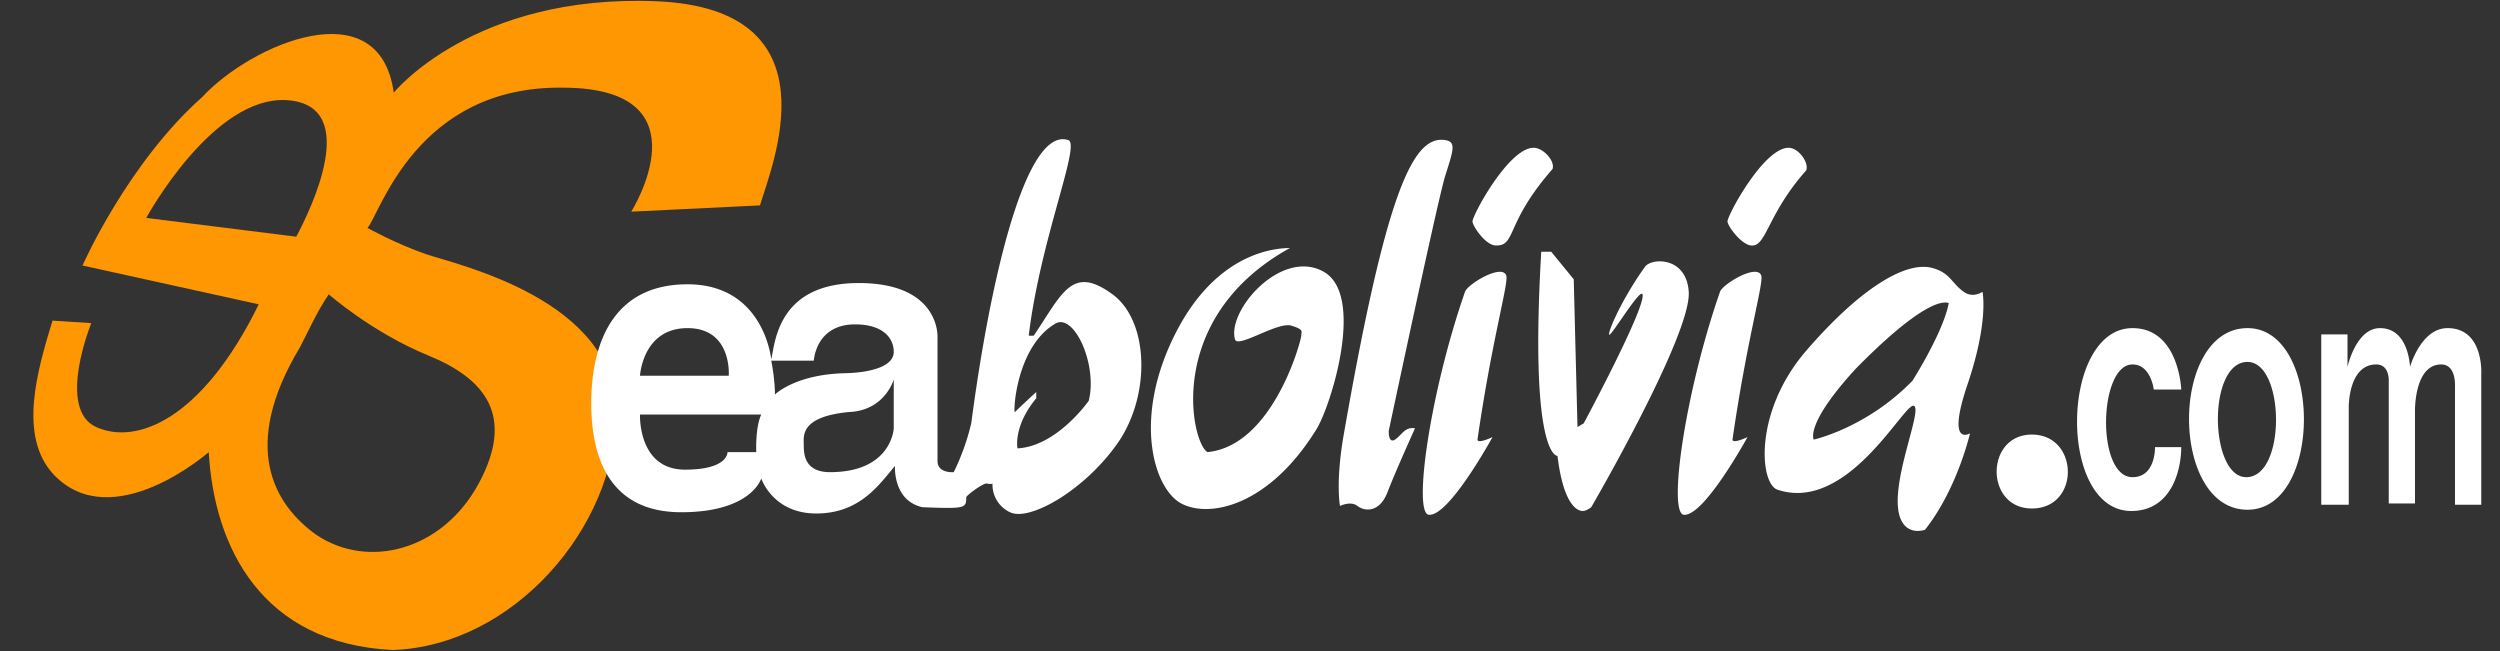
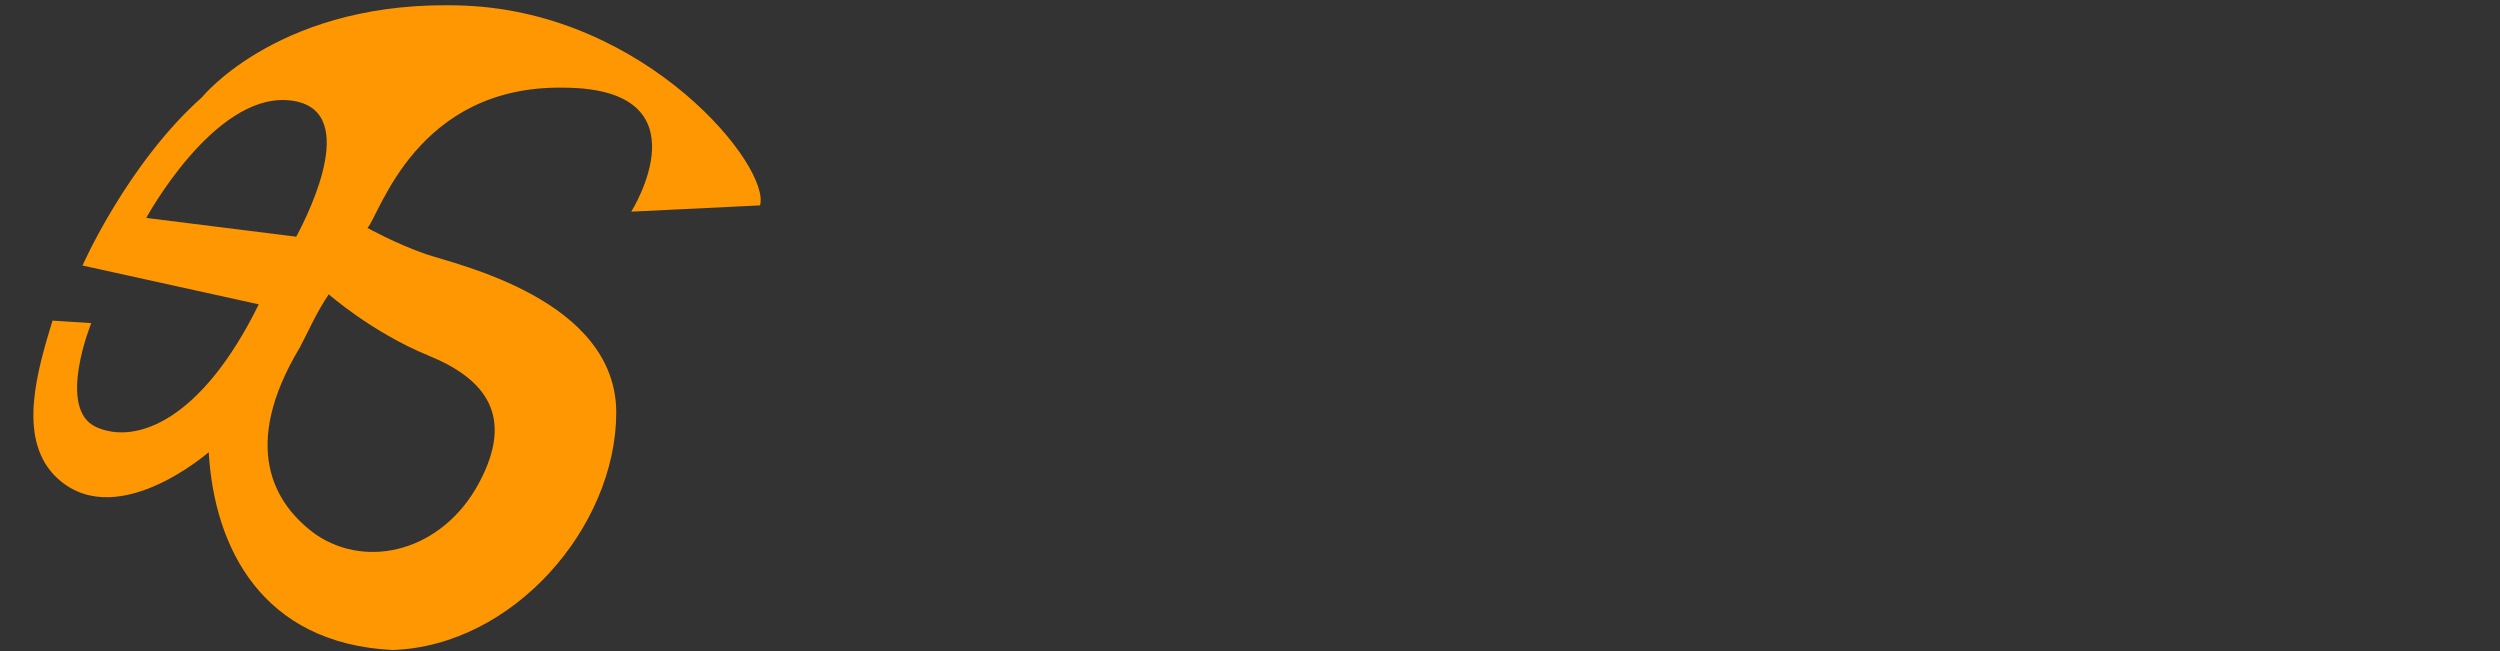
<svg xmlns="http://www.w3.org/2000/svg" viewBox="0 0 2000 521">
  <rect x="0" y="0" width="2000" height="521" fill="#333333" stroke="none" />
  <defs>
    <style>
      .cls-1 {
        fill: #fe9702;
      }
      .cls-1, .cls-2 {
        fill-rule: evenodd;
      }
      .cls-2 {
        fill: #fff;
      }
    </style>
  </defs>
-   <path id="logo" class="cls-1" d="M608,164.315l-103,5.01s62.277-98.667-54-99.19c-117.754-2-147,100.973-157,112.215,0,0,22.9,12.783,47,21.04s152.445,36.16,152,127.245S410.609,516.822,314,520c-104.352-5.179-142.7-81.892-147-158.3,0,0-76.831,67.354-124,18.035-28.706-30.819-13.2-83.167-1-123.237l31,2s-27.993,68.744,4,83.16,84.469-5.5,130-98.189L66,212.408s35.923-81.623,95.753-134.761C201.174,35.216,303.578-9,315,74.142c0,0,63.767-79.086,210-73.14S616.834,133.693,608,164.315ZM230,80.154c-59.458-4.377-113,94.181-113,94.181l120,15.028C248.27,168.273,289.458,84.531,230,80.154Zm33,155.3c-9.62,14.069-16.623,30.257-23.177,42.607C192.449,356.83,218.521,403.186,253,427.821c41.316,27.911,100.926,12.8,130-41.079s5.383-83.638-40-102.2S263,235.452,263,235.452Z" />
-   <path id="eabolivia.com" class="cls-2" d="M1985,299.575v104.2h-21V308.592s0.93-17.032-11-17.032c-21.67,0-21,37.071-21,37.071v74.142h-21V304.585s0.67-13.025-10-13.025c-22.36,0-22,34.065-22,34.065v78.15h-22V267.513h21v26.05s6.72-31.059,26-31.059c23.18,0,24,31.059,24,31.059s8.68-31.059,30-31.059C1987.44,262.5,1985,299.575,1985,299.575Zm-187,108.21c-62.44,0-62.28-145.281,0-145.281C1857.85,262.5,1858.5,407.785,1798,407.785Zm0-118.229c-32.3,0-30.52,92.177-1,92.177C1829.25,381.733,1827.93,289.556,1798,289.556Zm-53,68.131c0,18.158-7.68,51.1-40,51.1-59.19,0-56.74-146.281,1-146.281,37.22,0,39,49.094,39,49.094h-22s-2.27-20.038-17-20.038c-27.17,0-29.22,90.173,0,90.173,18.71,0,18-24.046,18-24.046h21Zm-119.5,49.094c-37.67,0-37.44-59.114,0-59.114C1663.4,347.667,1664.31,406.781,1625.5,406.781ZM1576,346.665s-10.06,44.38-36,77.148c0,0-14.59,5.431-20-10.019-9.07-25.9,18.79-86.734,11-89.171s-52.87,85.938-109,67.129c-14.42-4.833-19.03-62.537,23-111.214s79.1-72.154,101-66.126c14.25,3.923,14.88,11.814,25,19.036,7.56,5.4,15,0,15,0s5.23,23.249-12,74.142S1576,346.665,1576,346.665Zm-91-52.1c-41.5,45.026-34,57.11-34,57.11s42.21-9.276,79-47.09c17.18-27.779,26.82-49.9,29-62.12C1551.59,239.847,1530.94,247.949,1485,294.565Zm-84-98.188c-7.65-.524-18.42-14.764-19-19.037s28.95-59.373,49-59.113c7.85,0.1,16.27,11.793,14,18.035C1413.6,171.611,1413.17,197.613,1401,196.377Zm8,24.046c2.07,6.014-11.48,51.165-23,131.252,0.13,3.674,12-2,12-2s-34.94,63.989-51,62.119c-12.71-1.478,1.11-98.234,29-178.342C1378.09,227.252,1405.66,210.722,1409,220.423ZM1265.99,408.785c-3.09-.124-14.99-2.766-20-44.085,0,0-22.6,2.036-13-163.313h8l18,22.042,3,118.227,5-3.006s50.13-93.338,47-103.2c-1.57-4.967-22.21,28.905-26,32.061s7.31-25.163,28-54.1c5.13-7.176,33.15-8.418,35,20.038,2.25,34.416-78,172.331-78,172.331S1269.09,408.908,1265.99,408.785ZM1197,196.377c-8.17.307-18.42-14.764-19-19.037s28.95-59.373,49-59.113c7.85,0.1,17.27,10.793,15,17.035C1204.13,178.381,1213.06,196.534,1197,196.377Zm8,24.046c2.07,6.014-11.48,51.165-23,131.252,0.13,3.674,12-2,12-2s-34.94,63.989-51,62.119c-12.71-1.478,1.11-98.234,29-178.342C1174.09,227.252,1201.66,210.722,1205,220.423Zm-94,124.239s-0.44,10.556,5,7.013,7.92-10.5,16-9.017c0,0-15.56,34.326-22,51.1s-18.55,15.323-24,11.021-14,0-14,0-3.72-18.659,3-57.11c34.95-200.1,56.49-240.35,82-235.452,8.53,1.638,4.83,10.2-1,29.056S1111,344.662,1111,344.662ZM945,402.773c-22.124-11.823-39.383-68.681-4-137.265s86.15-66.756,91-67.129c-100.652,55.612-79.2,155.784-66,163.315,52.81-5.253,75.14-90.044,75-93.179s2.95-4.7-8-8.015-42.89,18.48-45,11.021c-6.535-23.1,37.12-73.225,71-54.1,33.41,18.855,5.66,107.776-6,126.243C1014.74,405.386,967.124,414.6,945,402.773Zm-137,7.014a24.375,24.375,0,0,1-14-23.045s-0.145.97-5,0c-4.948,1.2-16.07,10.028-16,11.021-0.138,8.829-.267,9.338-35,8.016-23.967-5.355-22-33.064-22-33.064-12.776,15.09-28.132,38.073-63,38.073s-44-28.053-44-28.053-7.711,27.052-64,27.052-72-42.055-72-87.168,15.652-95.182,77-95.182,67,60.115,67,60.115c3.082-12.864,4.806-61.117,70-61.117s63,43.082,63,43.082v99.191c0,10.256,13,9.017,13,9.017a186.987,186.987,0,0,0,14-39.075c15.141-114.95,43.809-238.769,78-226.435,9.031,4.962-22.863,80.047-32,156.3a31.036,31.036,0,0,0,4,0c22.929-33.922,30.543-56.847,63-33.063,29.461,21.588,30.611,81.336,4,119.229S823.392,417.373,808,409.787ZM550,262.5c-35.933,0-38,38.073-38,38.073h71S585.933,262.5,550,262.5Zm-38,69.133s-1.852,44.084,36,44.084c34.841,0,34-14.027,34-14.027h23s-0.863-19.619,4-30.057H512ZM684,259.5c-22.174,0-31.317,14.552-33,29.056H617a158.937,158.937,0,0,1,3,27.052s15.8-16.063,56-17.033c21.39-.516,39-5.715,39-17.033S706.174,259.5,684,259.5Zm31,44.085s-7.02,24.977-36,26.05c-39.188,3.809-36,19.387-36,26.05s-0.009,22.042,21,22.042c49.478,0,51-35.067,51-35.067V303.583ZM845,258.5c-32.411,18.091-34.739,73.128-33,71.137S829,313.6,829,313.6v5.01c-18.676,22.606-15,40.076-15,40.076,31.659-1.647,57-38.073,57-38.073C878.084,292.3,859.983,251.565,845,258.5Z" />
+   <path id="logo" class="cls-1" d="M608,164.315l-103,5.01s62.277-98.667-54-99.19c-117.754-2-147,100.973-157,112.215,0,0,22.9,12.783,47,21.04s152.445,36.16,152,127.245S410.609,516.822,314,520c-104.352-5.179-142.7-81.892-147-158.3,0,0-76.831,67.354-124,18.035-28.706-30.819-13.2-83.167-1-123.237l31,2s-27.993,68.744,4,83.16,84.469-5.5,130-98.189L66,212.408s35.923-81.623,95.753-134.761c0,0,63.767-79.086,210-73.14S616.834,133.693,608,164.315ZM230,80.154c-59.458-4.377-113,94.181-113,94.181l120,15.028C248.27,168.273,289.458,84.531,230,80.154Zm33,155.3c-9.62,14.069-16.623,30.257-23.177,42.607C192.449,356.83,218.521,403.186,253,427.821c41.316,27.911,100.926,12.8,130-41.079s5.383-83.638-40-102.2S263,235.452,263,235.452Z" />
</svg>